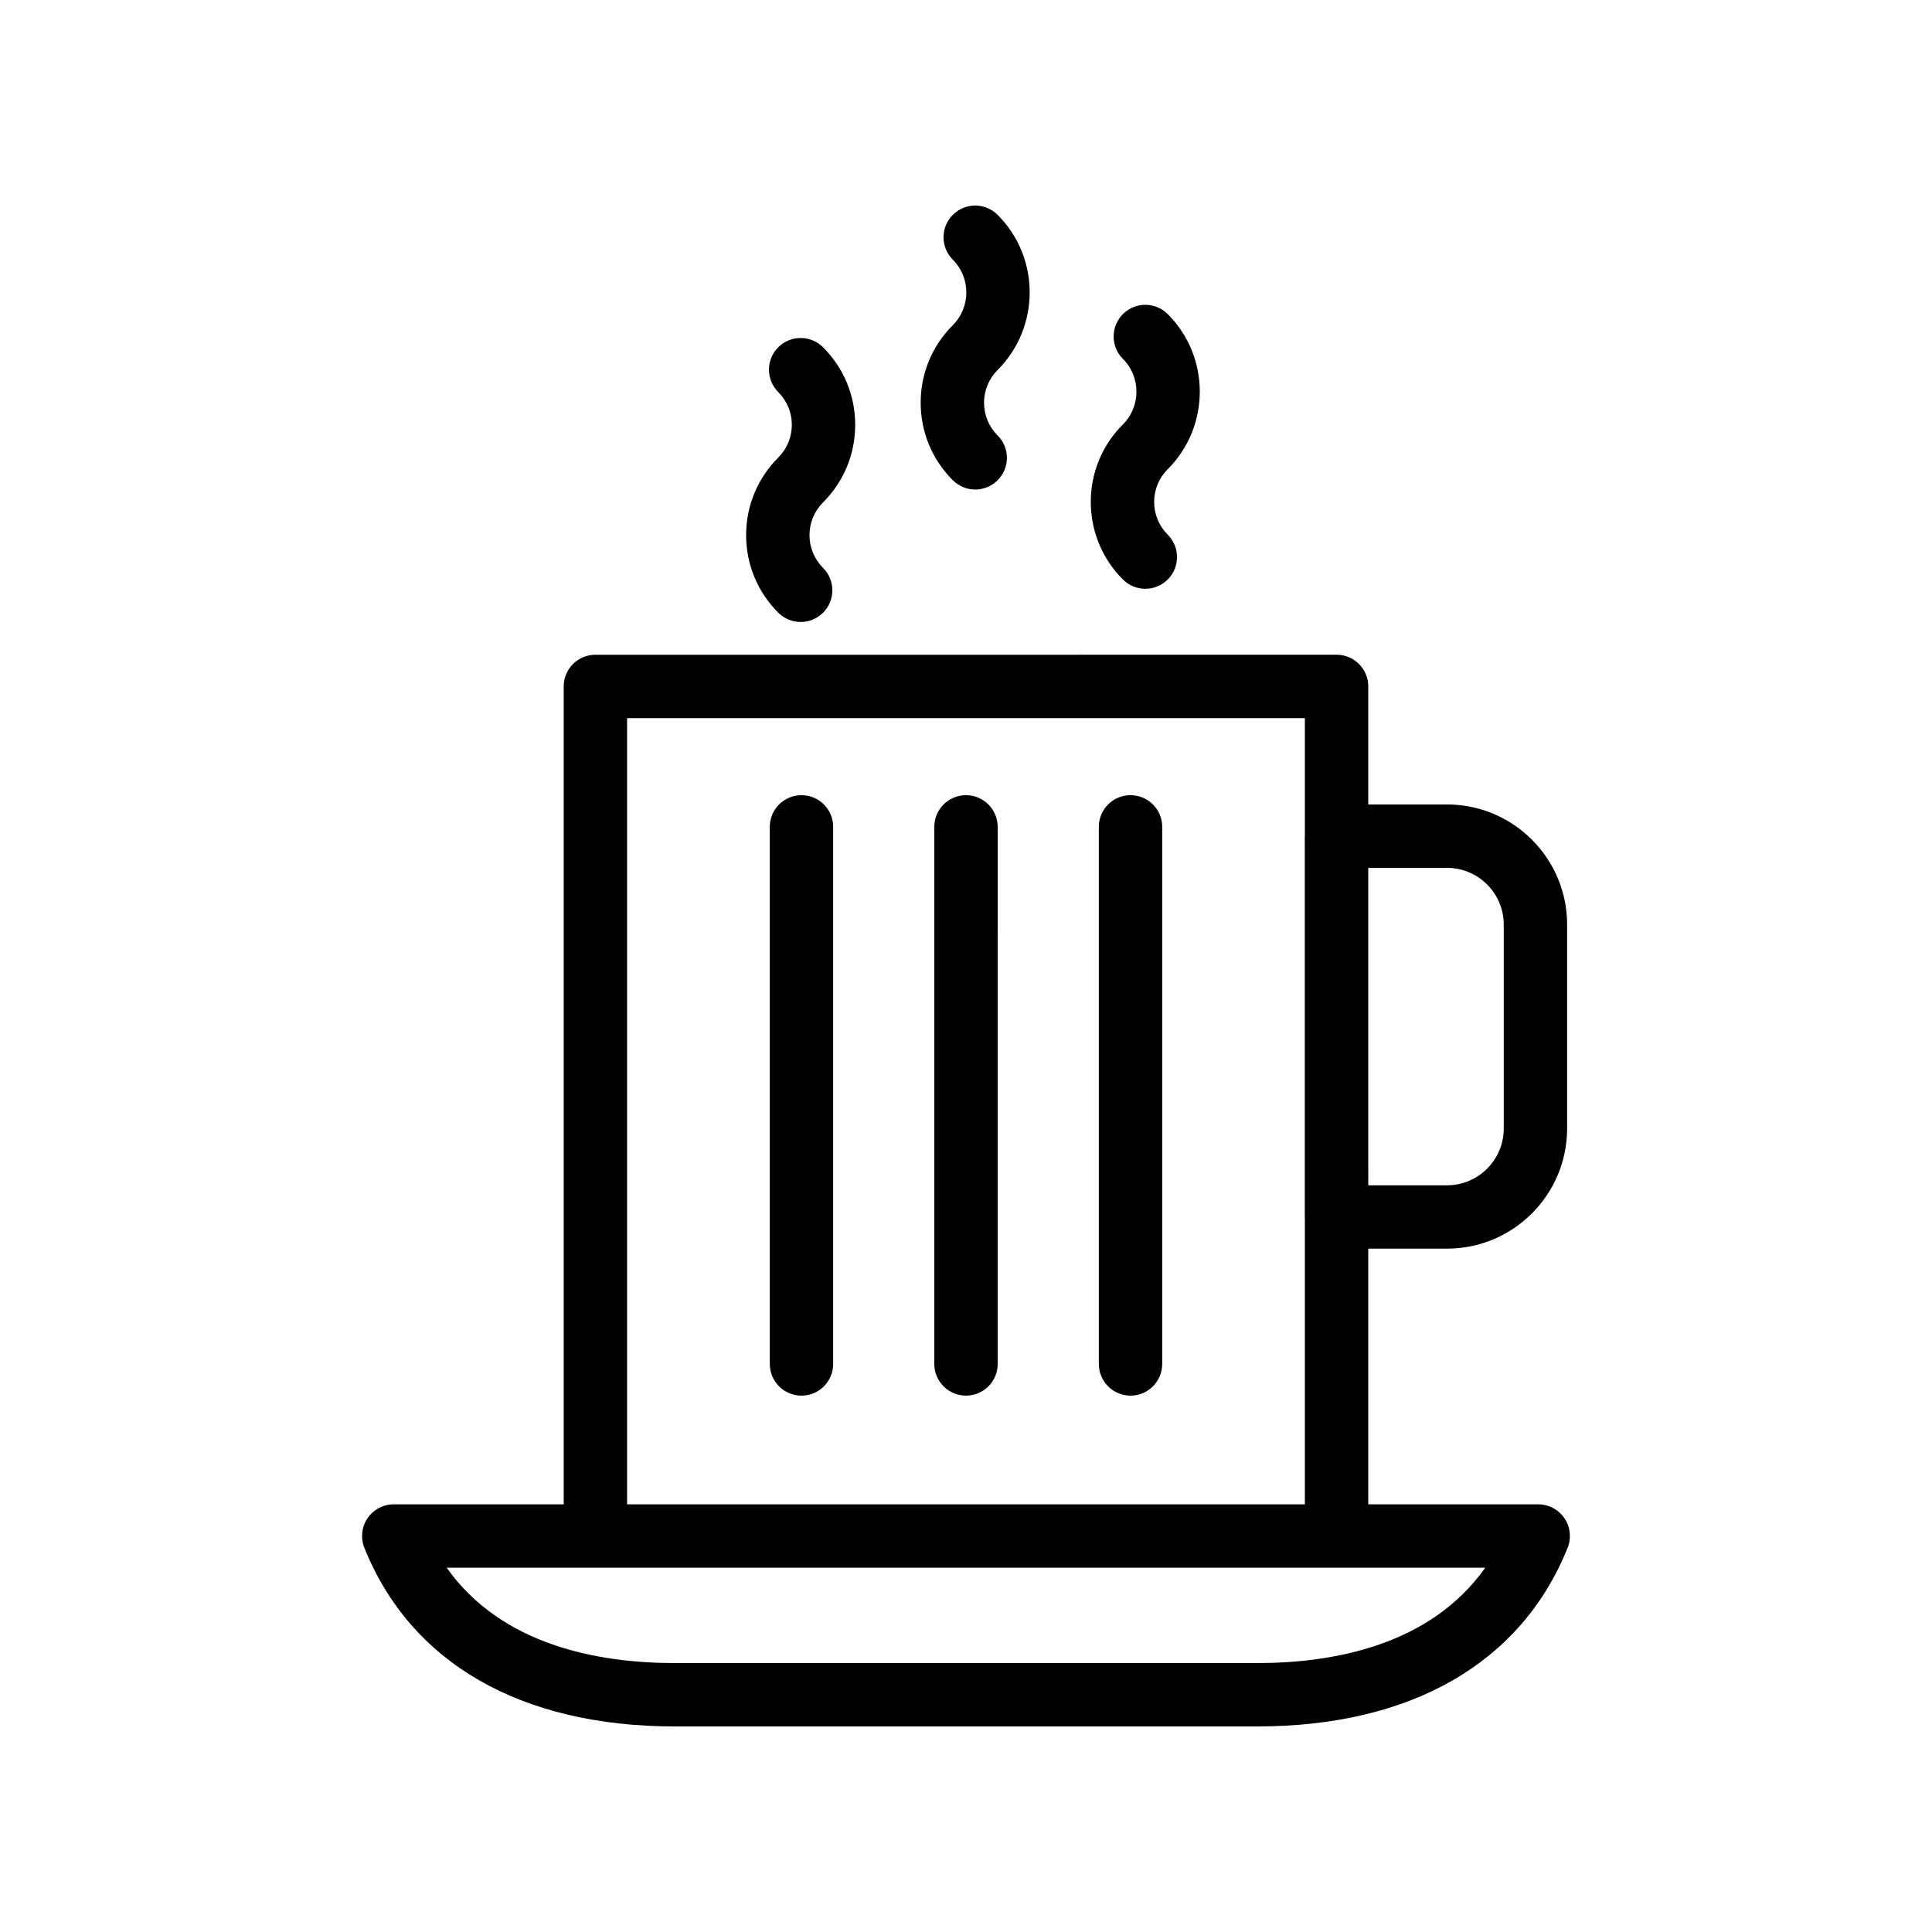
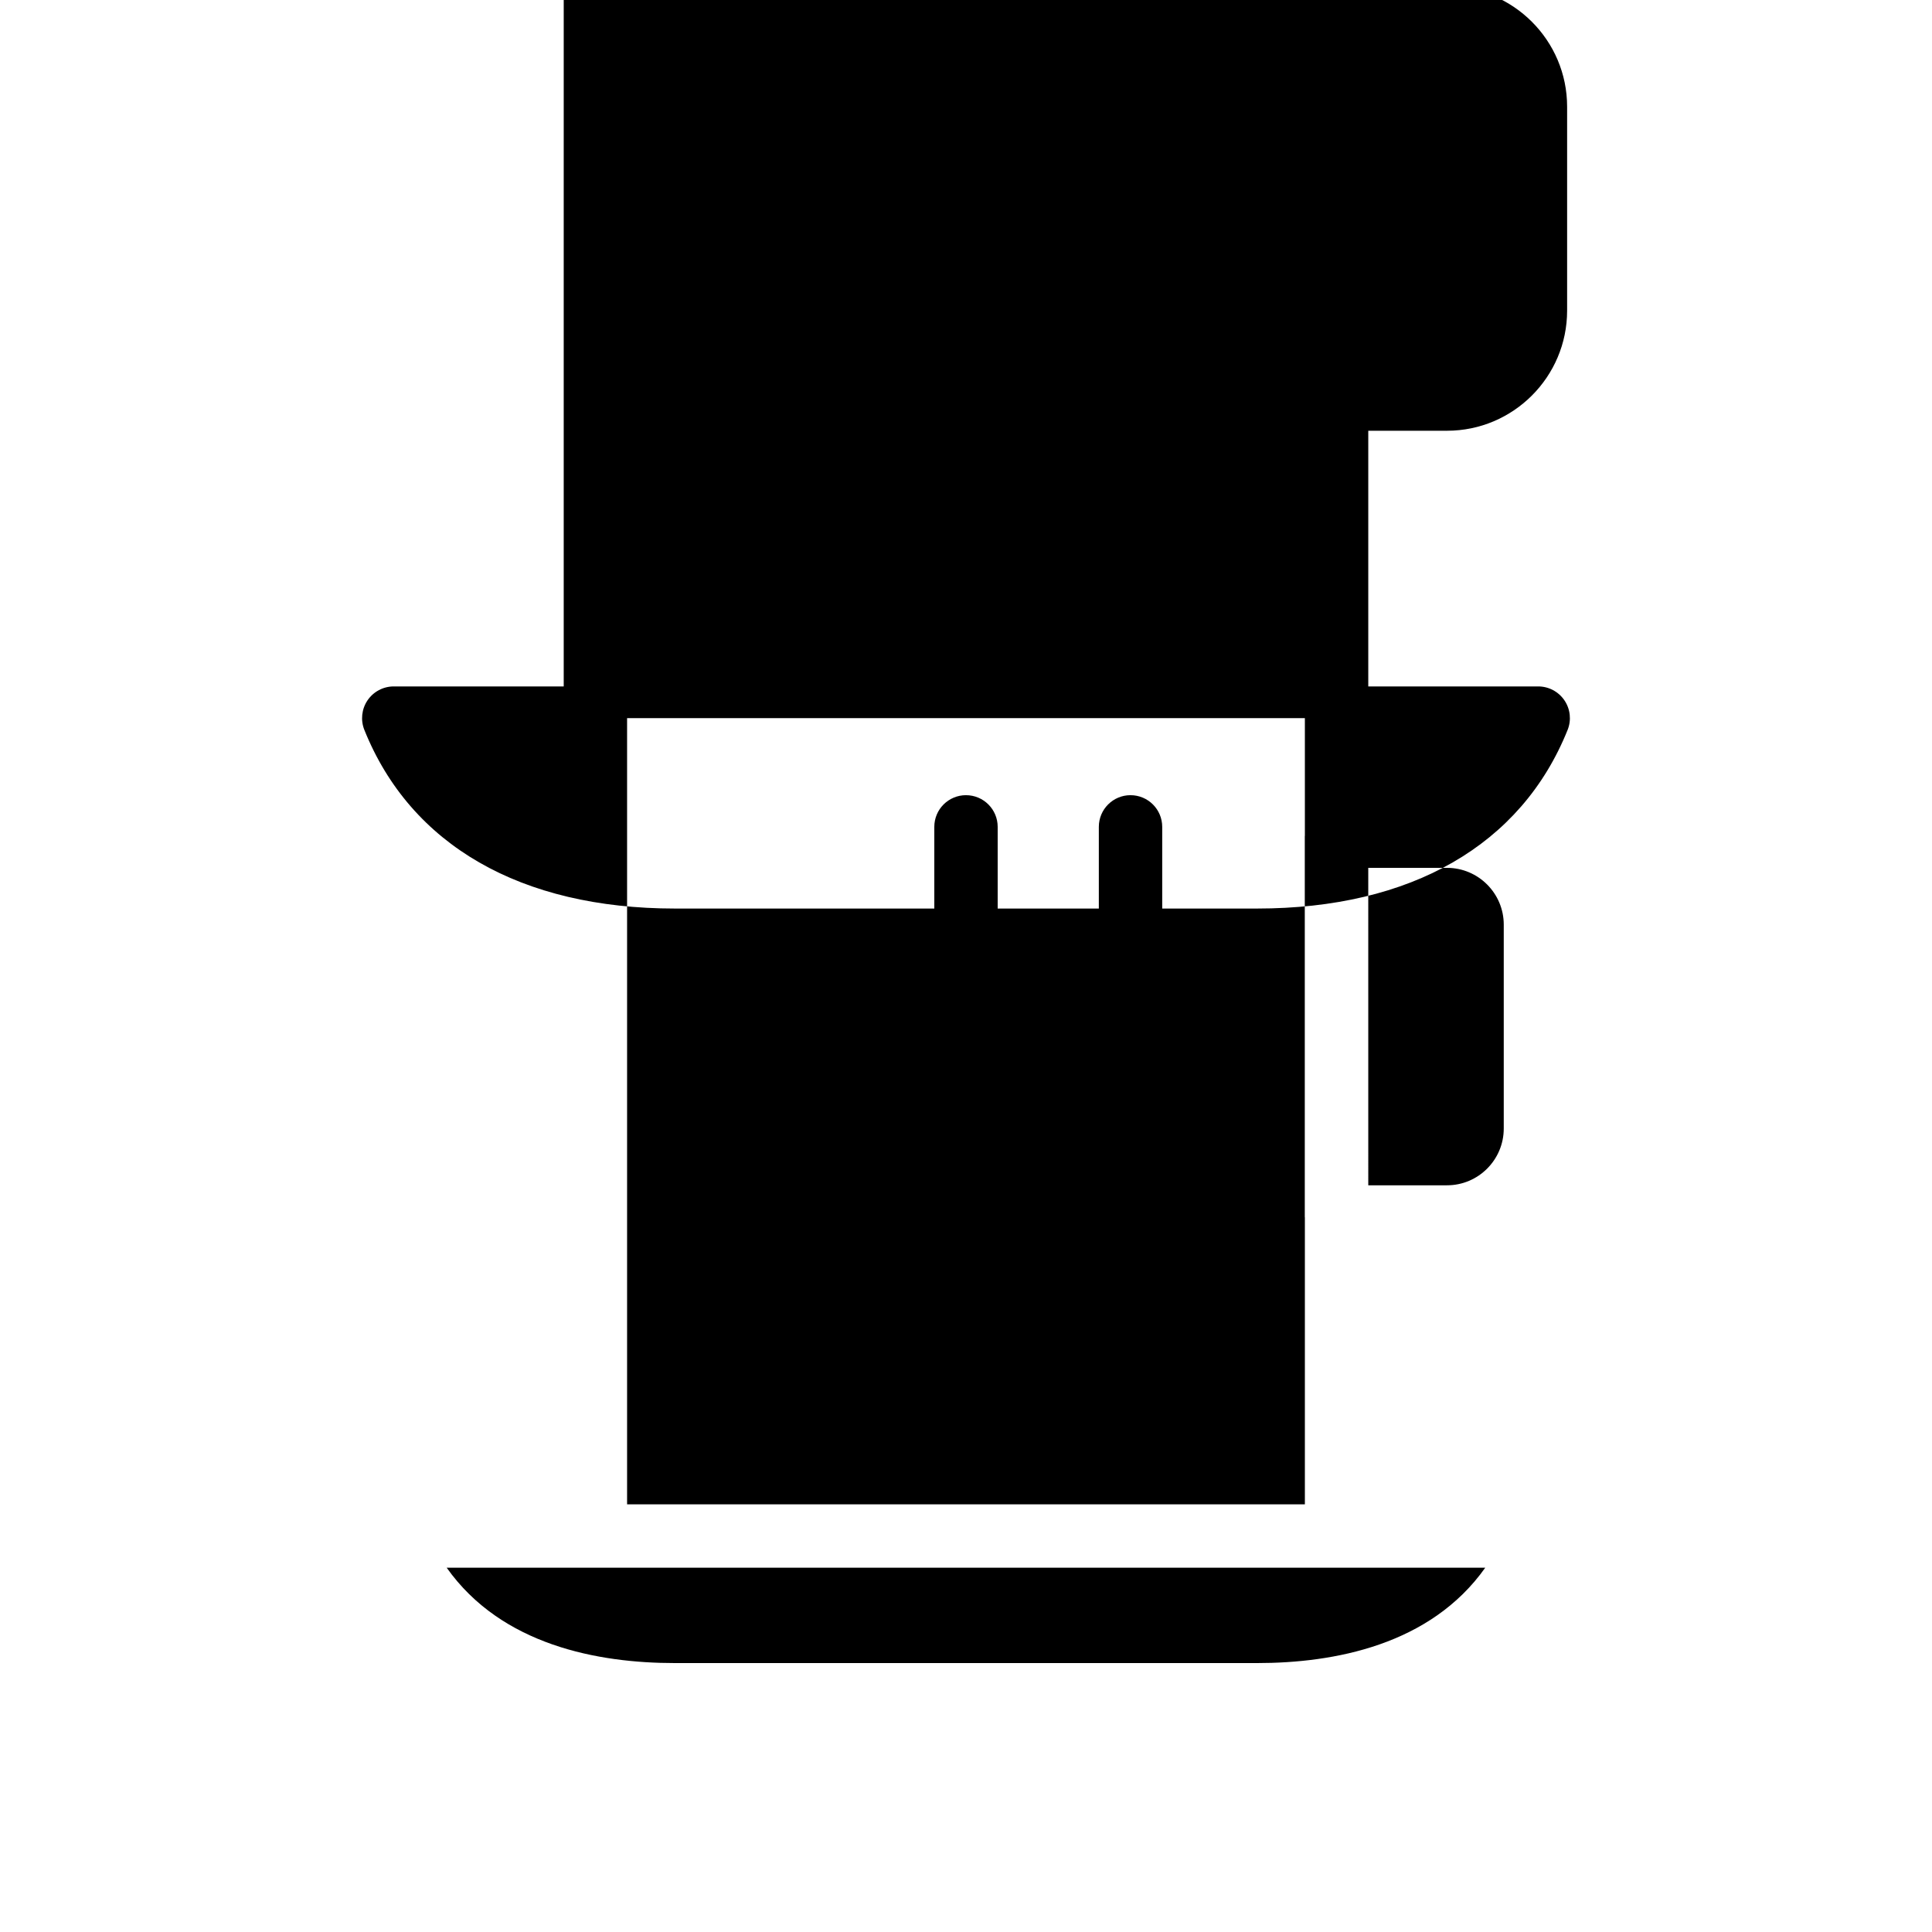
<svg xmlns="http://www.w3.org/2000/svg" fill="#000000" width="800px" height="800px" version="1.1" viewBox="144 144 512 512">
  <g>
-     <path d="m293.39 325.91v216.75h-45.039c-2.789 0-5.394 1.387-6.957 3.691-1.559 2.312-1.875 5.246-0.836 7.832 12.254 30.527 41.484 47.34 82.301 47.34h154.27c40.809 0 70.035-16.809 82.301-47.332 1.043-2.59 0.73-5.527-0.832-7.832-1.562-2.312-4.168-3.699-6.957-3.699h-45.035v-67.758h20.867c17.551 0 31.828-14.277 31.828-31.832v-54.047c0-17.555-14.277-31.832-31.828-31.832h-20.867v-31.281c0-4.641-3.758-8.398-8.398-8.398l-196.42 0.004c-4.637 0-8.395 3.754-8.395 8.395zm183.74 258.82h-154.27c-20.344 0-45.926-4.707-60.484-25.273h275.23c-14.566 20.566-40.141 25.273-60.477 25.273zm50.344-210.74c8.289 0 15.035 6.75 15.035 15.039v54.047c0 8.289-6.746 15.039-15.035 15.039h-20.867l-0.004-84.125zm-217.29-39.68h179.62v31.16c0 0.043-0.023 0.078-0.023 0.121v100.92c0 0.043 0.023 0.078 0.023 0.121v76.031l-179.62 0.004z" />
-     <path d="m356.4 354.73c-4.637 0-8.398 3.754-8.398 8.398v142.33c0 4.641 3.758 8.398 8.398 8.398 4.637 0 8.398-3.754 8.398-8.398v-142.33c0-4.641-3.762-8.395-8.398-8.395z" />
+     <path d="m293.39 325.91h-45.039c-2.789 0-5.394 1.387-6.957 3.691-1.559 2.312-1.875 5.246-0.836 7.832 12.254 30.527 41.484 47.34 82.301 47.34h154.27c40.809 0 70.035-16.809 82.301-47.332 1.043-2.59 0.73-5.527-0.832-7.832-1.562-2.312-4.168-3.699-6.957-3.699h-45.035v-67.758h20.867c17.551 0 31.828-14.277 31.828-31.832v-54.047c0-17.555-14.277-31.832-31.828-31.832h-20.867v-31.281c0-4.641-3.758-8.398-8.398-8.398l-196.42 0.004c-4.637 0-8.395 3.754-8.395 8.395zm183.74 258.82h-154.27c-20.344 0-45.926-4.707-60.484-25.273h275.23c-14.566 20.566-40.141 25.273-60.477 25.273zm50.344-210.74c8.289 0 15.035 6.75 15.035 15.039v54.047c0 8.289-6.746 15.039-15.035 15.039h-20.867l-0.004-84.125zm-217.29-39.68h179.62v31.16c0 0.043-0.023 0.078-0.023 0.121v100.92c0 0.043 0.023 0.078 0.023 0.121v76.031l-179.62 0.004z" />
    <path d="m400 354.73c-4.637 0-8.398 3.754-8.398 8.398v142.33c0 4.641 3.758 8.398 8.398 8.398 4.637 0 8.398-3.754 8.398-8.398l-0.004-142.33c0-4.641-3.758-8.395-8.395-8.395z" />
    <path d="m443.6 354.73c-4.637 0-8.398 3.754-8.398 8.398v142.33c0 4.641 3.758 8.398 8.398 8.398 4.637 0 8.398-3.754 8.398-8.398v-142.33c0-4.641-3.762-8.395-8.398-8.395z" />
    <path d="m341.73 285.82c0 7.766 3.027 15.062 8.516 20.551 1.641 1.641 3.789 2.461 5.938 2.461s4.301-0.82 5.941-2.461c3.277-3.281 3.277-8.594-0.004-11.875-2.316-2.32-3.598-5.394-3.598-8.676s1.277-6.363 3.598-8.684c5.488-5.484 8.516-12.785 8.516-20.551 0-7.766-3.027-15.062-8.516-20.551-3.281-3.281-8.598-3.281-11.879 0-3.277 3.281-3.277 8.594 0.004 11.875 2.316 2.32 3.598 5.394 3.598 8.676s-1.277 6.356-3.602 8.676c-5.488 5.496-8.512 12.793-8.512 20.559z" />
-     <path d="m387.99 250.72c0 7.766 3.027 15.062 8.516 20.551 1.641 1.641 3.789 2.461 5.938 2.461 2.148 0 4.301-0.82 5.941-2.461 3.277-3.281 3.277-8.594-0.004-11.875-2.316-2.32-3.598-5.394-3.598-8.676s1.277-6.356 3.602-8.676c11.324-11.34 11.324-29.781-0.004-41.105-3.281-3.281-8.594-3.281-11.875 0s-3.281 8.594 0 11.875c4.781 4.781 4.781 12.57 0 17.359-5.488 5.481-8.516 12.781-8.516 20.547z" />
-     <path d="m433.07 277.02c0 7.766 3.027 15.062 8.516 20.551 1.641 1.641 3.789 2.461 5.938 2.461 2.148 0 4.301-0.82 5.941-2.461 3.277-3.281 3.277-8.594-0.004-11.875-2.316-2.32-3.598-5.394-3.598-8.676s1.277-6.356 3.602-8.676c11.324-11.34 11.324-29.781-0.004-41.105-3.281-3.281-8.594-3.281-11.875 0s-3.281 8.594 0 11.875c4.781 4.781 4.781 12.57 0 17.359-5.492 5.481-8.516 12.781-8.516 20.547z" />
  </g>
</svg>